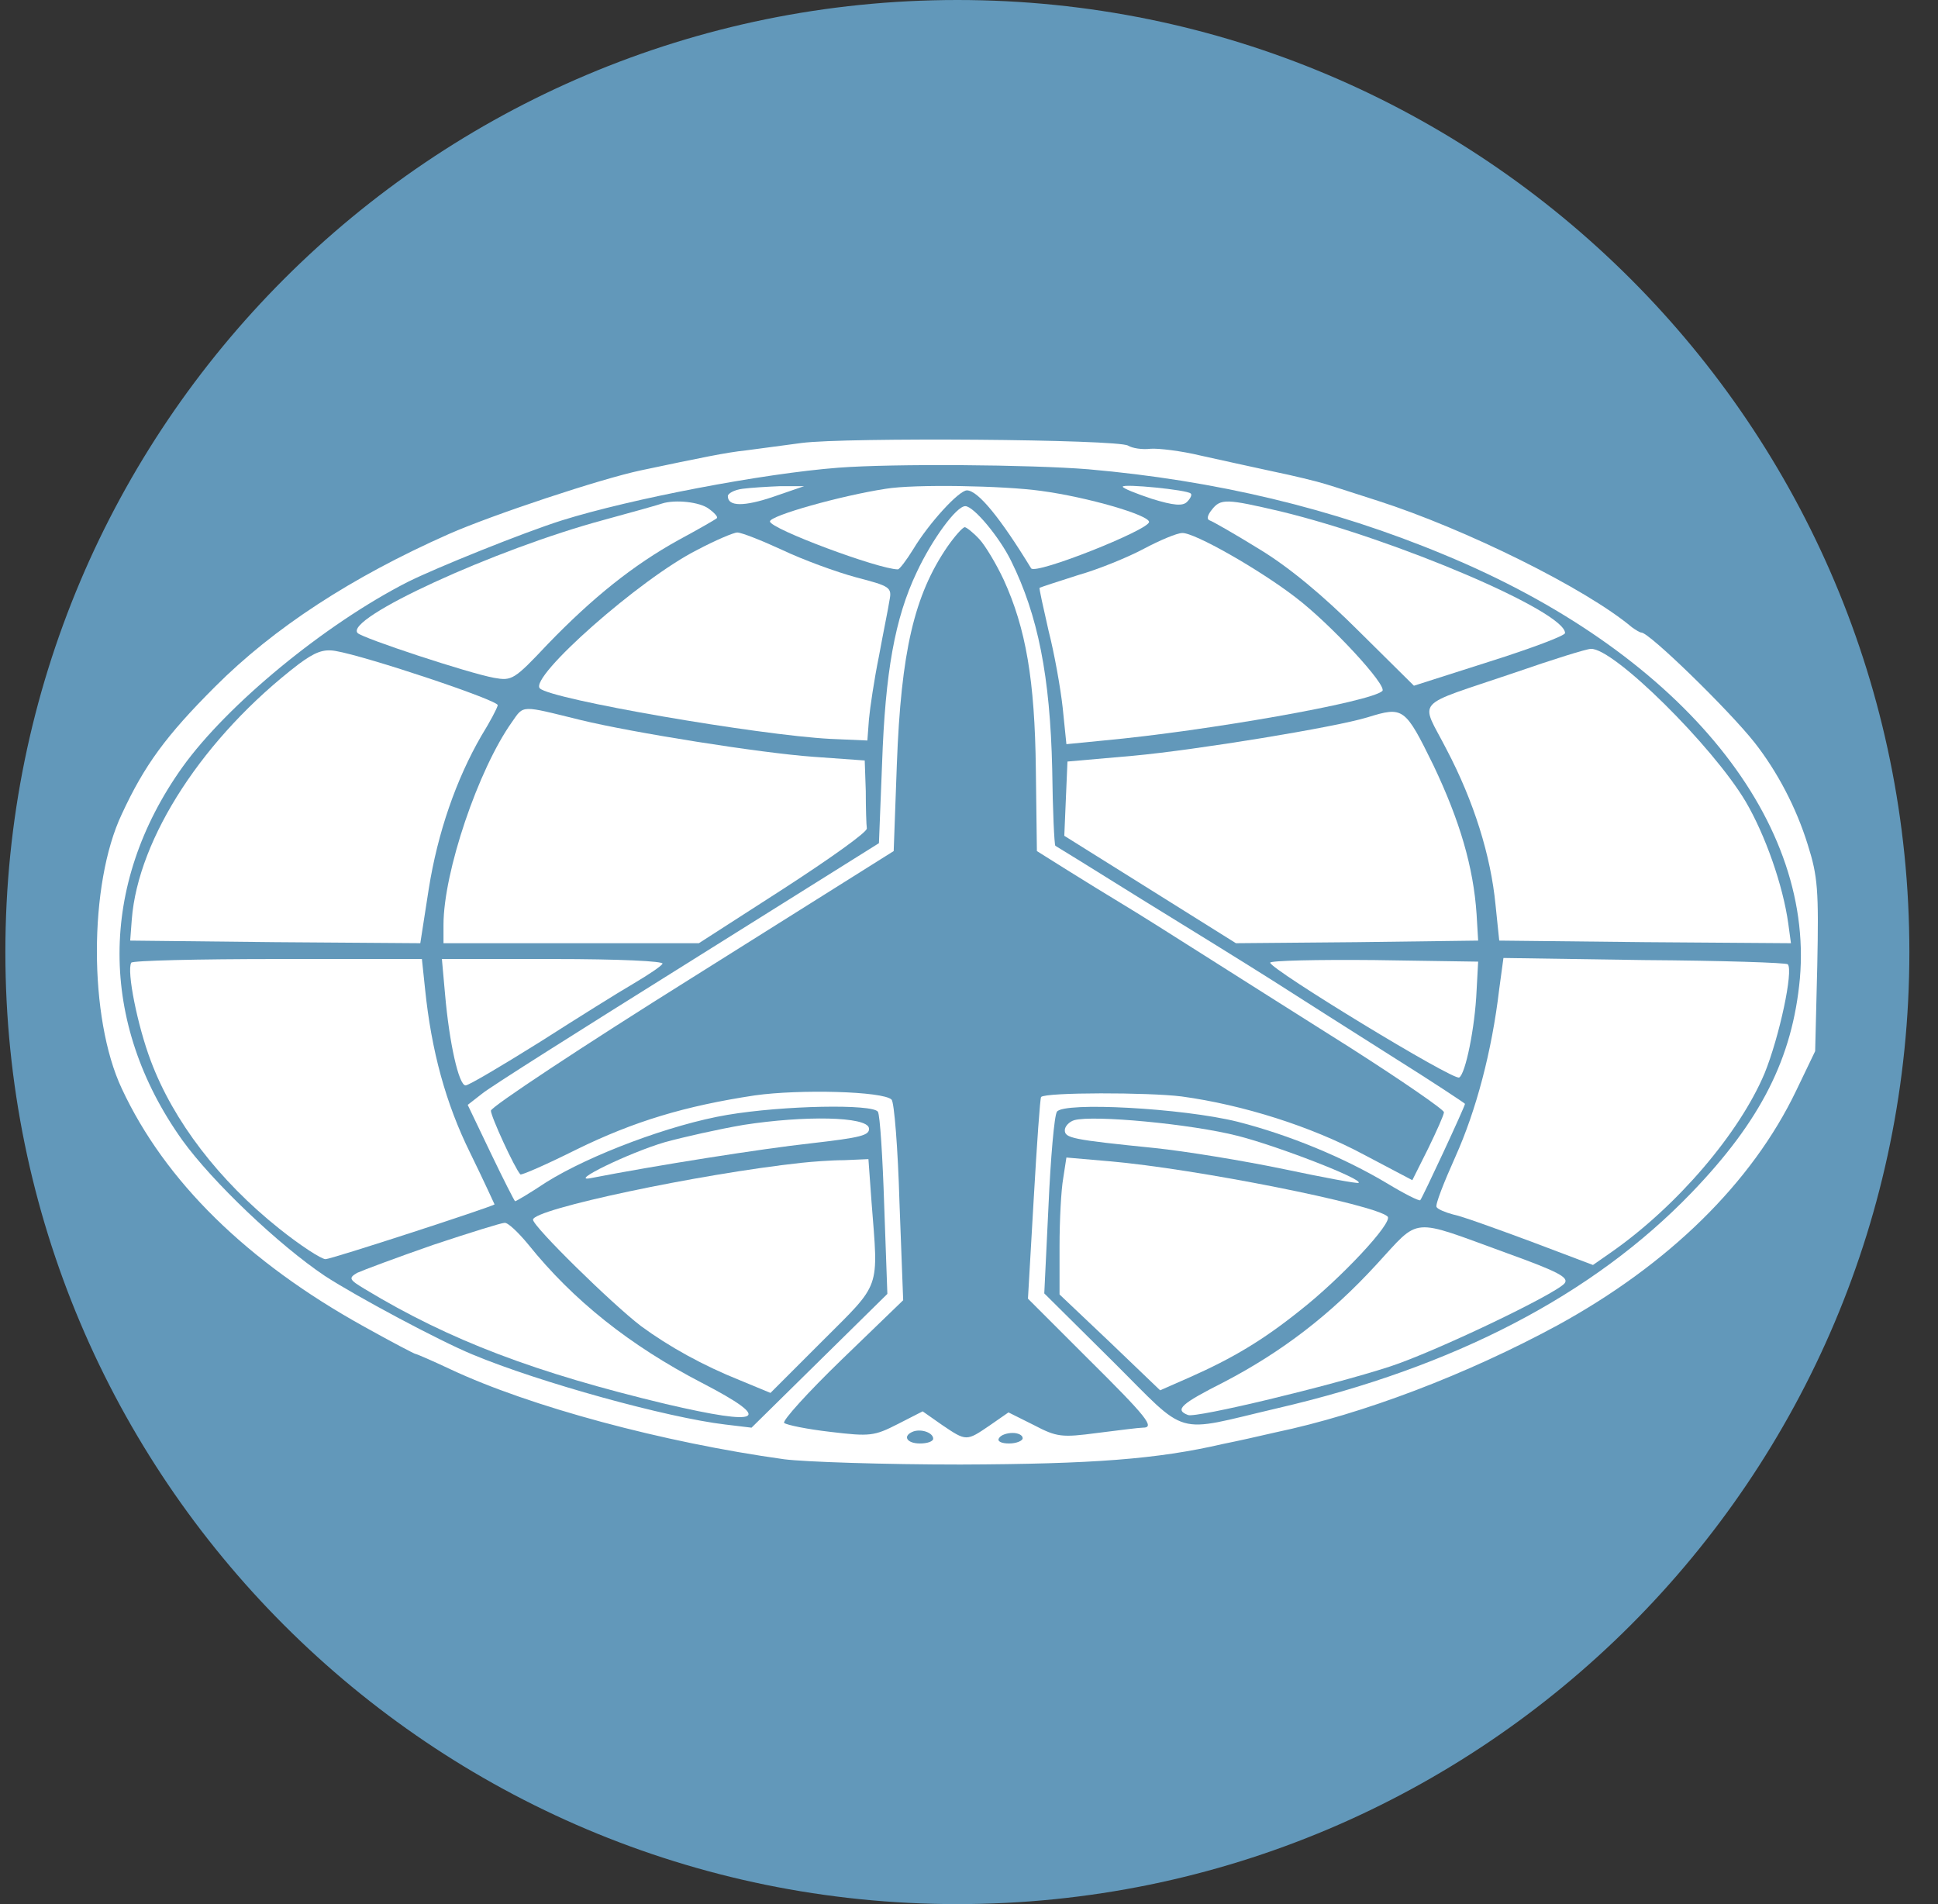
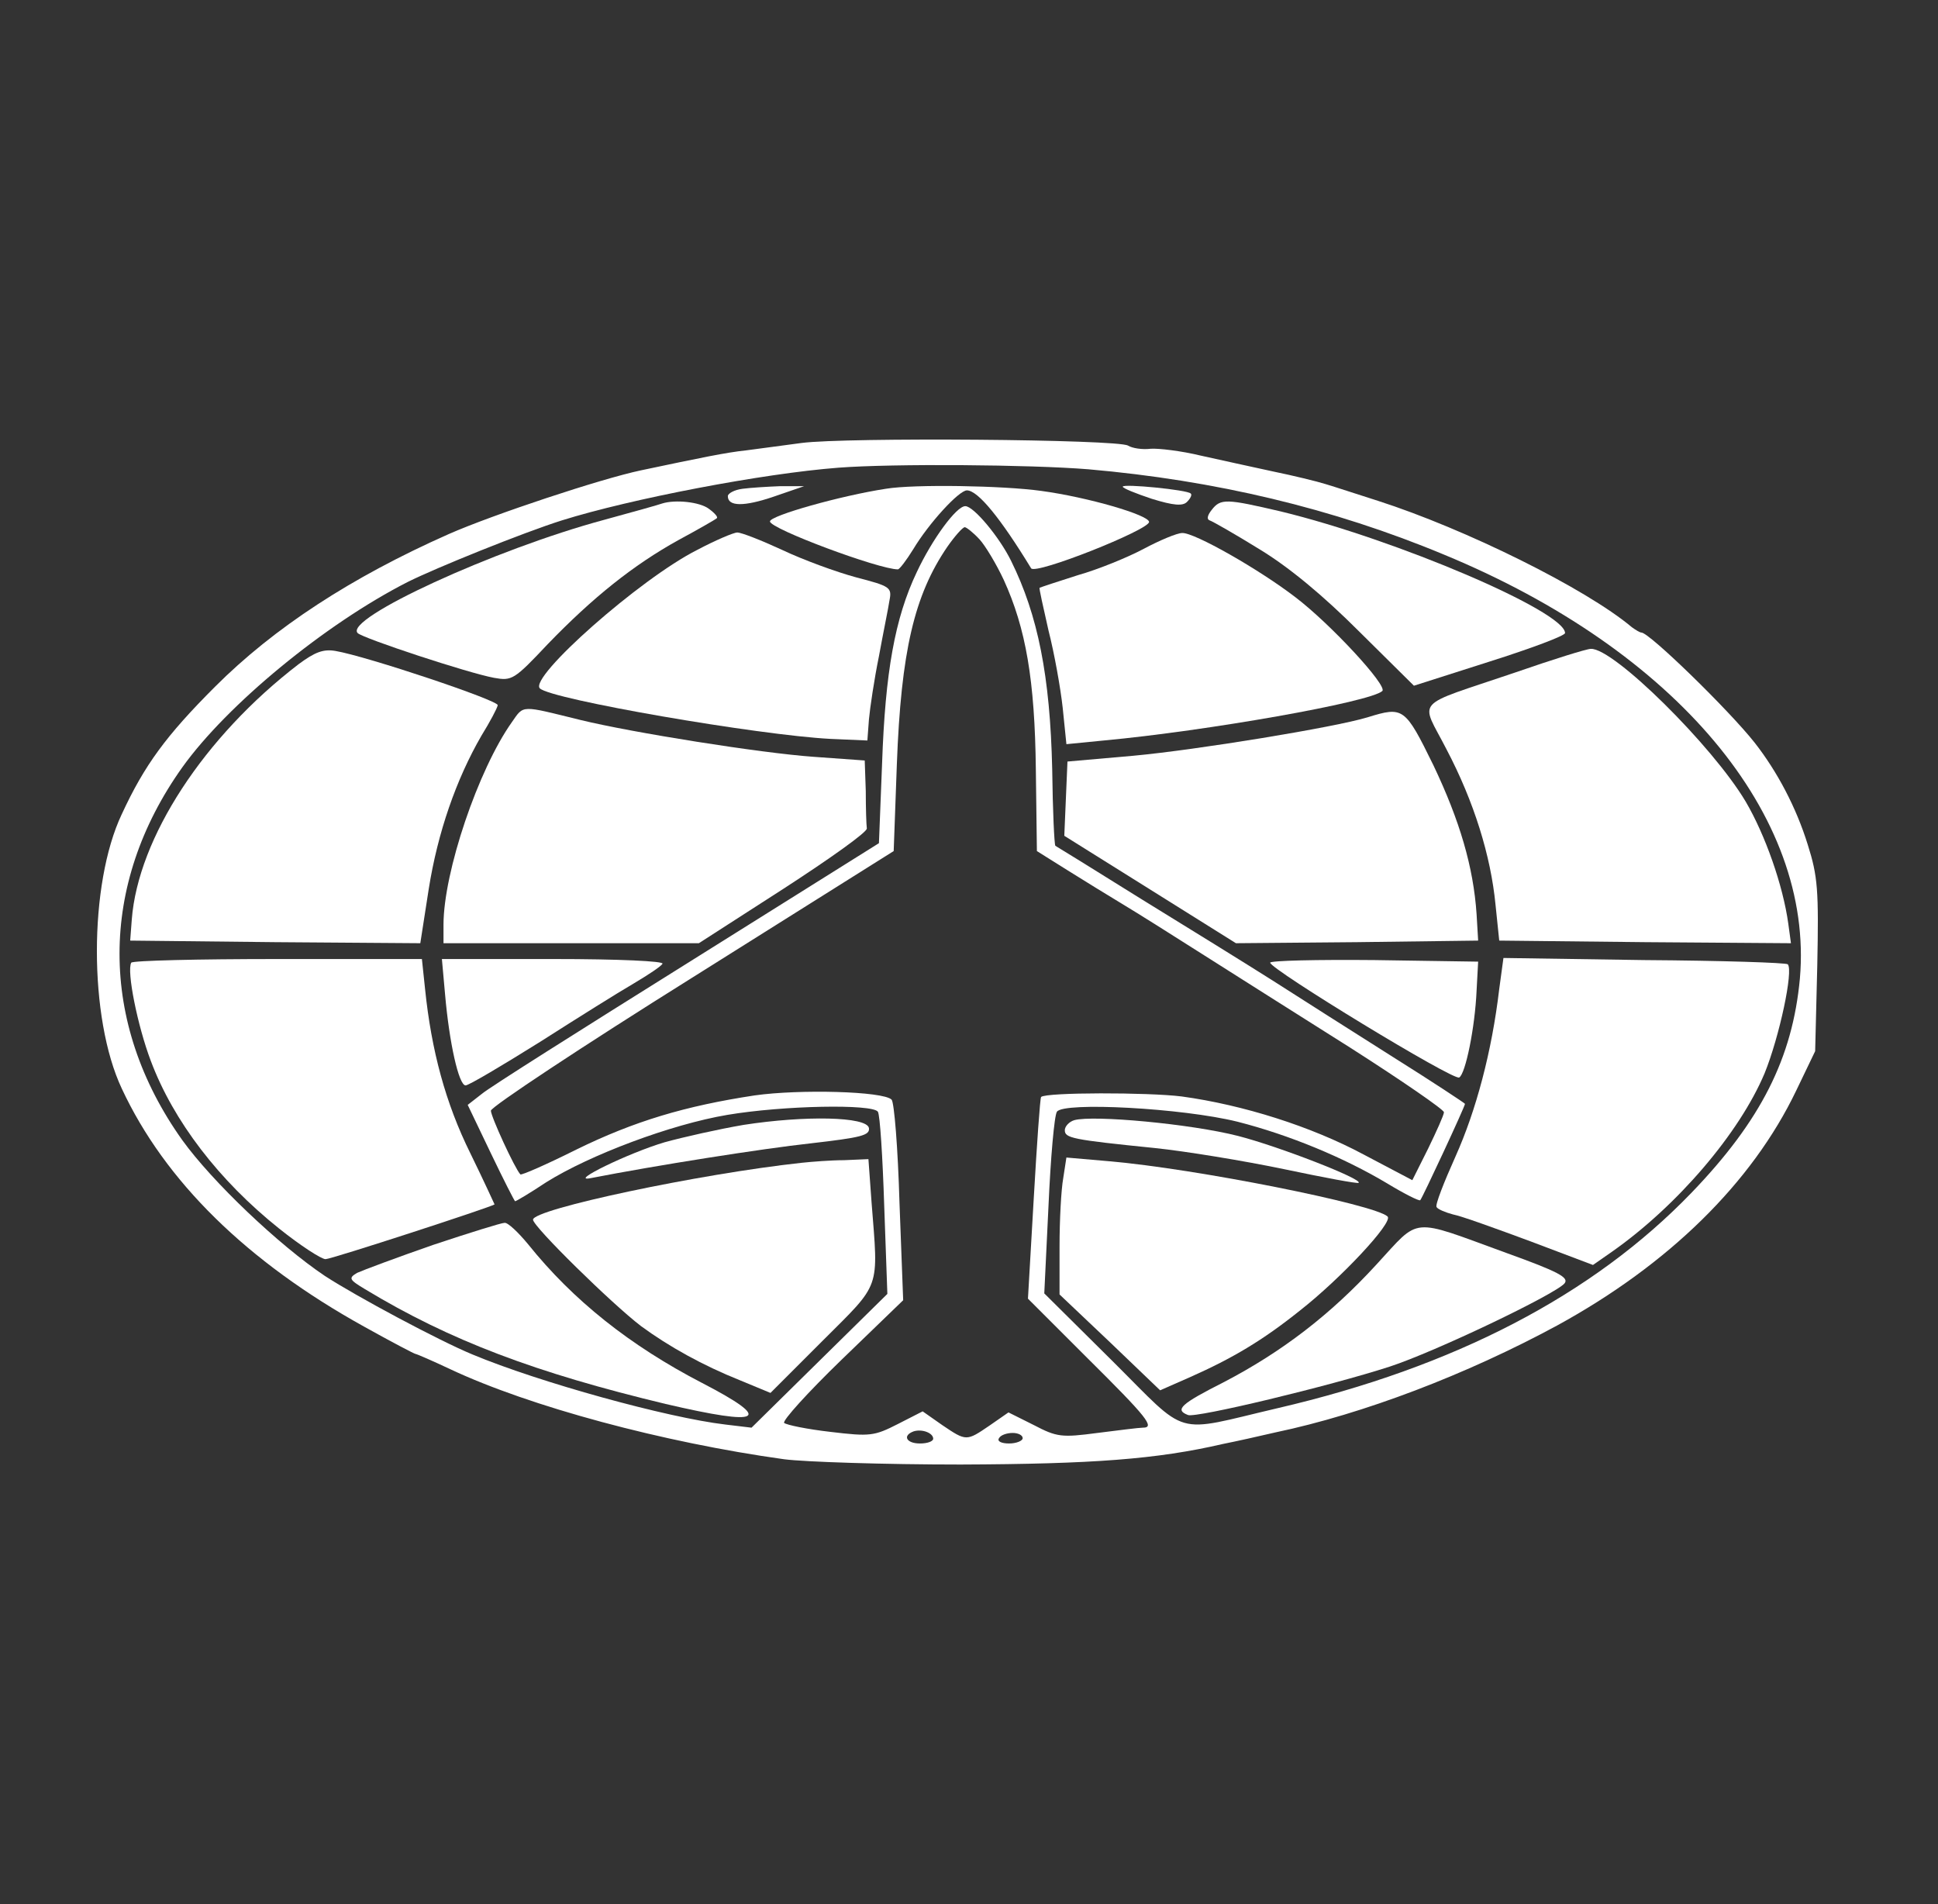
<svg xmlns="http://www.w3.org/2000/svg" width="57" height="56" viewBox="0 0 57 56" fill="none">
  <rect x="0" y="0" width="57" height="56" fill="#333333" stroke="none" />
  <g clip-path="url(#clip0_201_145)">
-     <path d="M56.158 28C56.158 12.536 43.622 0 28.158 0C12.694 0 0.158 12.536 0.158 28C0.158 43.464 12.694 56 28.158 56C43.622 56 56.158 43.464 56.158 28Z" fill="#6298BA" />
    <path d="M23.575 13.028C23.017 13.105 22.289 13.198 21.949 13.245C21.36 13.306 20.617 13.461 18.851 13.833C17.674 14.081 14.5 15.134 13.199 15.707C10.334 16.977 8.057 18.463 6.323 20.198C4.882 21.638 4.247 22.506 3.581 23.946C2.606 26.006 2.606 29.939 3.581 32.014C4.851 34.74 7.267 37.11 10.705 39.014C11.511 39.464 12.192 39.82 12.223 39.82C12.254 39.82 12.719 40.021 13.245 40.269C15.584 41.368 19.502 42.422 23.064 42.917C23.668 42.995 26.006 43.072 28.252 43.072C32.139 43.057 34.028 42.917 35.964 42.468C36.352 42.391 37.048 42.236 37.513 42.127C40.099 41.585 43.135 40.424 45.798 38.983C49.082 37.187 51.529 34.787 52.829 32.076L53.387 30.915L53.449 28.406C53.495 26.176 53.464 25.773 53.17 24.844C52.829 23.744 52.272 22.691 51.606 21.84C50.847 20.88 48.509 18.603 48.276 18.603C48.23 18.603 48.106 18.526 47.998 18.448C46.635 17.302 43.088 15.552 40.533 14.731C39.944 14.545 39.248 14.313 38.984 14.236C38.736 14.158 38.039 13.988 37.435 13.864C36.847 13.74 35.887 13.523 35.314 13.399C34.741 13.26 34.075 13.182 33.843 13.198C33.595 13.229 33.301 13.182 33.177 13.105C32.867 12.919 24.876 12.857 23.575 13.028ZM32.015 13.802C35.732 14.127 39.201 14.948 42.469 16.311C49.298 19.129 53.356 23.977 52.938 28.778C52.721 31.116 51.792 32.959 49.748 35.081C46.852 38.085 42.779 40.207 37.575 41.415C34.462 42.143 35.004 42.298 32.712 40.021L30.714 38.039L30.838 35.468C30.9 34.059 31.009 32.804 31.086 32.696C31.272 32.402 34.772 32.587 36.398 32.99C37.916 33.377 39.526 34.043 40.796 34.802C41.307 35.112 41.741 35.329 41.772 35.298C41.834 35.236 43.088 32.541 43.088 32.464C43.088 32.448 42.128 31.813 40.967 31.085C39.789 30.342 38.21 29.335 37.435 28.84C36.677 28.36 34.927 27.276 33.564 26.439C32.201 25.587 31.07 24.89 31.04 24.875C31.009 24.844 30.962 23.837 30.947 22.614C30.885 19.888 30.528 18.092 29.739 16.497C29.398 15.8 28.639 14.886 28.391 14.886C28.128 14.886 27.416 15.862 26.966 16.822C26.316 18.185 26.037 19.78 25.944 22.444L25.851 24.798L20.214 28.329C17.117 30.265 14.391 31.983 14.174 32.169L13.756 32.495L14.438 33.919C14.809 34.694 15.134 35.329 15.15 35.329C15.181 35.329 15.599 35.081 16.064 34.771C17.349 33.966 19.734 33.068 21.391 32.789C23.048 32.51 25.666 32.464 25.82 32.696C25.882 32.789 25.96 34.028 26.006 35.453L26.099 38.054L24.101 40.021L22.104 41.988L21.329 41.895C19.626 41.694 15.862 40.656 13.896 39.835C12.92 39.433 10.489 38.132 9.559 37.528C8.196 36.614 6.245 34.756 5.362 33.532C2.9 30.079 2.9 26.021 5.362 22.567C6.679 20.725 9.559 18.355 11.991 17.116C12.827 16.698 15.398 15.66 16.528 15.304C18.557 14.669 22.429 13.926 24.659 13.755C26.27 13.632 30.296 13.663 32.015 13.802ZM28.809 15.862C28.98 16.048 29.305 16.59 29.522 17.054C30.172 18.479 30.436 19.997 30.466 22.63L30.497 25.03L31.411 25.603C31.907 25.913 32.635 26.362 33.022 26.594C33.409 26.826 34.447 27.477 35.345 28.05C36.243 28.623 38.21 29.862 39.728 30.822C41.23 31.782 42.469 32.634 42.469 32.711C42.469 32.789 42.252 33.269 42.004 33.78L41.539 34.709L40.099 33.95C38.566 33.13 36.568 32.495 34.756 32.247C33.765 32.123 30.761 32.123 30.621 32.262C30.59 32.293 30.497 33.641 30.404 35.251L30.234 38.194L31.969 39.928C33.75 41.694 33.982 41.988 33.61 41.988C33.502 41.988 32.898 42.065 32.278 42.143C31.225 42.282 31.086 42.267 30.404 41.91L29.661 41.539L29.104 41.926C28.422 42.391 28.422 42.391 27.71 41.91L27.137 41.508L26.409 41.88C25.712 42.236 25.588 42.251 24.427 42.112C23.745 42.034 23.141 41.91 23.064 41.849C23.002 41.787 23.761 40.95 24.752 39.99L26.564 38.24L26.455 35.36C26.409 33.764 26.3 32.417 26.223 32.34C25.975 32.092 23.513 32.03 22.197 32.216C20.152 32.526 18.65 32.975 16.947 33.811C16.079 34.245 15.336 34.57 15.305 34.539C15.134 34.353 14.438 32.835 14.438 32.665C14.438 32.556 17.101 30.791 20.369 28.747L26.285 25.03L26.378 22.475C26.502 19.16 26.889 17.503 27.865 16.078C28.081 15.769 28.314 15.505 28.376 15.505C28.422 15.505 28.623 15.66 28.809 15.862ZM27.447 42.313C27.447 42.391 27.276 42.453 27.059 42.453C26.657 42.453 26.533 42.22 26.873 42.096C27.121 42.019 27.447 42.143 27.447 42.313ZM30.079 42.298C30.079 42.375 29.893 42.453 29.677 42.453C29.46 42.453 29.32 42.391 29.382 42.298C29.429 42.205 29.615 42.143 29.785 42.143C29.94 42.143 30.079 42.205 30.079 42.298Z" fill="white" />
    <path d="M21.84 14.375C21.593 14.406 21.407 14.514 21.407 14.592C21.407 14.902 21.887 14.902 22.754 14.607L23.652 14.298H22.955C22.568 14.313 22.073 14.344 21.84 14.375Z" fill="white" />
    <path d="M26.053 14.375C24.736 14.576 22.646 15.165 22.646 15.335C22.646 15.552 25.851 16.745 26.409 16.745C26.455 16.745 26.657 16.481 26.858 16.156C27.323 15.382 28.205 14.422 28.438 14.422C28.763 14.422 29.429 15.242 30.327 16.714C30.451 16.915 33.796 15.583 33.796 15.351C33.796 15.149 32 14.623 30.621 14.437C29.506 14.282 26.889 14.236 26.053 14.375Z" fill="white" />
    <path d="M33.022 14.313C33.022 14.36 33.409 14.514 33.873 14.669C34.524 14.871 34.787 14.886 34.911 14.762C35.02 14.654 35.066 14.545 35.02 14.514C34.927 14.406 33.022 14.22 33.022 14.313Z" fill="white" />
    <path d="M19.471 14.809C19.393 14.84 18.619 15.057 17.767 15.289C14.546 16.156 10.101 18.201 10.52 18.619C10.674 18.773 13.772 19.796 14.531 19.935C15.057 20.028 15.119 19.997 16.11 18.944C17.427 17.581 18.619 16.621 19.966 15.877C20.539 15.568 21.05 15.274 21.081 15.242C21.128 15.211 21.02 15.088 20.849 14.964C20.586 14.762 19.858 14.685 19.471 14.809Z" fill="white" />
    <path d="M35.639 14.995C35.515 15.149 35.484 15.273 35.577 15.304C35.67 15.335 36.321 15.707 37.048 16.156C37.916 16.683 38.922 17.519 39.975 18.572L41.586 20.167L43.816 19.455C45.039 19.068 46.031 18.696 46.031 18.618C46.031 17.983 41.059 15.862 37.668 15.041C36.073 14.669 35.902 14.654 35.639 14.995Z" fill="white" />
    <path d="M20.508 16.172C18.82 17.023 15.553 19.919 15.878 20.245C16.203 20.57 22.32 21.623 24.427 21.731L25.511 21.778L25.557 21.158C25.588 20.818 25.712 19.981 25.851 19.3C25.975 18.619 26.13 17.875 26.161 17.658C26.238 17.271 26.177 17.24 25.17 16.977C24.597 16.822 23.621 16.466 23.002 16.172C22.398 15.893 21.809 15.661 21.685 15.661C21.577 15.661 21.035 15.893 20.508 16.172Z" fill="white" />
    <path d="M33.641 16.14C33.177 16.388 32.309 16.744 31.705 16.915C31.117 17.101 30.606 17.271 30.575 17.287C30.559 17.302 30.683 17.86 30.838 18.541C31.009 19.207 31.194 20.244 31.256 20.817L31.365 21.886L32.464 21.778C35.484 21.499 40.316 20.647 40.657 20.322C40.812 20.167 39.139 18.355 38.101 17.565C37.033 16.744 35.128 15.66 34.772 15.676C34.617 15.676 34.106 15.893 33.641 16.14Z" fill="white" />
    <path d="M8.785 19.532C5.997 21.669 4.061 24.643 3.876 27.043L3.829 27.663L8.088 27.709L12.362 27.74L12.61 26.145C12.873 24.488 13.415 22.924 14.159 21.638C14.407 21.236 14.623 20.833 14.639 20.74C14.67 20.601 10.783 19.3 9.869 19.145C9.513 19.083 9.265 19.176 8.785 19.532Z" fill="white" />
    <path d="M44.559 19.78C41.508 20.817 41.772 20.523 42.546 22.041C43.352 23.574 43.847 25.169 43.986 26.61L44.095 27.663L48.385 27.709L52.675 27.74L52.597 27.167C52.442 26.037 51.916 24.55 51.343 23.574C50.367 21.933 47.456 19.052 46.79 19.083C46.666 19.083 45.675 19.393 44.559 19.78Z" fill="white" />
    <path d="M15.057 21.236C14.066 22.63 13.044 25.649 13.044 27.198V27.74H16.807H20.555L23.033 26.145C24.396 25.262 25.511 24.472 25.495 24.364C25.48 24.256 25.464 23.776 25.464 23.265L25.433 22.366L23.931 22.258C22.382 22.149 18.588 21.545 17.07 21.174C15.305 20.74 15.413 20.725 15.057 21.236Z" fill="white" />
    <path d="M40.223 21.096C39.263 21.39 35.19 22.056 33.331 22.227L31.396 22.397L31.349 23.497L31.303 24.581L33.827 26.16L36.351 27.74L39.913 27.709L43.475 27.663L43.429 26.888C43.336 25.495 42.933 24.132 42.159 22.506C41.323 20.802 41.276 20.771 40.223 21.096Z" fill="white" />
    <path d="M3.86 28.313C3.721 28.561 4.046 30.171 4.433 31.194C5.099 32.975 6.446 34.725 8.212 36.134C8.831 36.629 9.451 37.032 9.575 37.032C9.745 37.032 14.407 35.514 14.546 35.422C14.546 35.422 14.236 34.74 13.834 33.919C13.106 32.448 12.688 30.899 12.502 29.087L12.409 28.205H8.165C5.827 28.205 3.891 28.251 3.86 28.313Z" fill="white" />
    <path d="M13.09 29.242C13.214 30.667 13.493 31.922 13.694 31.922C13.787 31.922 14.778 31.333 15.893 30.636C17.008 29.924 18.247 29.149 18.65 28.917C19.068 28.669 19.44 28.422 19.486 28.344C19.533 28.267 18.201 28.205 16.28 28.205H12.997L13.09 29.242Z" fill="white" />
    <path d="M37.358 28.313C37.373 28.514 42.763 31.798 42.918 31.689C43.104 31.581 43.382 30.218 43.429 29.134L43.475 28.282L40.424 28.236C38.736 28.22 37.358 28.251 37.358 28.313Z" fill="white" />
    <path d="M44.095 29.087C43.878 30.93 43.413 32.665 42.809 34.012C42.469 34.771 42.206 35.437 42.252 35.499C42.283 35.561 42.5 35.654 42.732 35.716C42.98 35.762 44.002 36.134 45.009 36.506L46.852 37.203L47.409 36.815C49.329 35.468 51.157 33.331 51.9 31.565C52.334 30.497 52.752 28.546 52.582 28.36C52.535 28.313 50.646 28.251 48.354 28.236L44.219 28.174L44.095 29.087Z" fill="white" />
    <path d="M21.871 33.083C21.143 33.207 20.106 33.44 19.548 33.594C18.495 33.904 16.683 34.787 17.38 34.648C19.285 34.276 22.429 33.78 23.854 33.625C25.325 33.455 25.588 33.393 25.557 33.176C25.495 32.836 23.668 32.804 21.871 33.083Z" fill="white" />
    <path d="M31.597 32.944C31.442 32.99 31.318 33.13 31.318 33.238C31.318 33.47 31.52 33.517 33.967 33.764C34.865 33.857 36.568 34.136 37.761 34.384C38.938 34.632 39.929 34.818 39.96 34.787C40.084 34.678 37.621 33.718 36.413 33.408C35.02 33.052 32.154 32.789 31.597 32.944Z" fill="white" />
    <path d="M23.575 34.198C20.57 34.524 15.677 35.561 15.677 35.871C15.677 36.072 18 38.349 18.851 38.999C19.672 39.603 20.679 40.161 21.763 40.594L22.661 40.966L24.194 39.433C25.929 37.698 25.836 37.962 25.634 35.36L25.542 34.09L24.829 34.121C24.442 34.121 23.869 34.167 23.575 34.198Z" fill="white" />
    <path d="M31.272 34.647C31.21 34.988 31.163 35.886 31.163 36.661V38.07L32.65 39.479L34.121 40.889L35.004 40.501C36.258 39.944 37.141 39.417 38.225 38.55C39.433 37.605 40.982 35.948 40.812 35.778C40.44 35.422 35.159 34.369 32.619 34.152L31.365 34.043L31.272 34.647Z" fill="white" />
    <path d="M12.734 36.614C11.665 36.986 10.674 37.357 10.504 37.435C10.241 37.59 10.272 37.636 10.736 37.915C13.245 39.433 15.769 40.377 19.579 41.291C22.429 41.957 22.77 41.771 20.648 40.672C18.526 39.572 16.854 38.24 15.537 36.599C15.243 36.242 14.933 35.948 14.84 35.964C14.747 35.964 13.803 36.258 12.734 36.614Z" fill="white" />
    <path d="M40.486 37.187C39.124 38.674 37.699 39.758 36.011 40.641C34.725 41.291 34.539 41.462 34.942 41.616C35.175 41.709 39.108 40.765 40.874 40.192C42.206 39.758 45.736 38.07 46.015 37.745C46.155 37.574 45.845 37.404 44.296 36.846C41.447 35.809 41.787 35.778 40.486 37.187Z" fill="white" />
  </g>
  <defs>
    <clipPath id="clip0_201_145">
      <rect width="56" height="56" fill="white" transform="translate(0.158)" />
    </clipPath>
  </defs>
</svg>